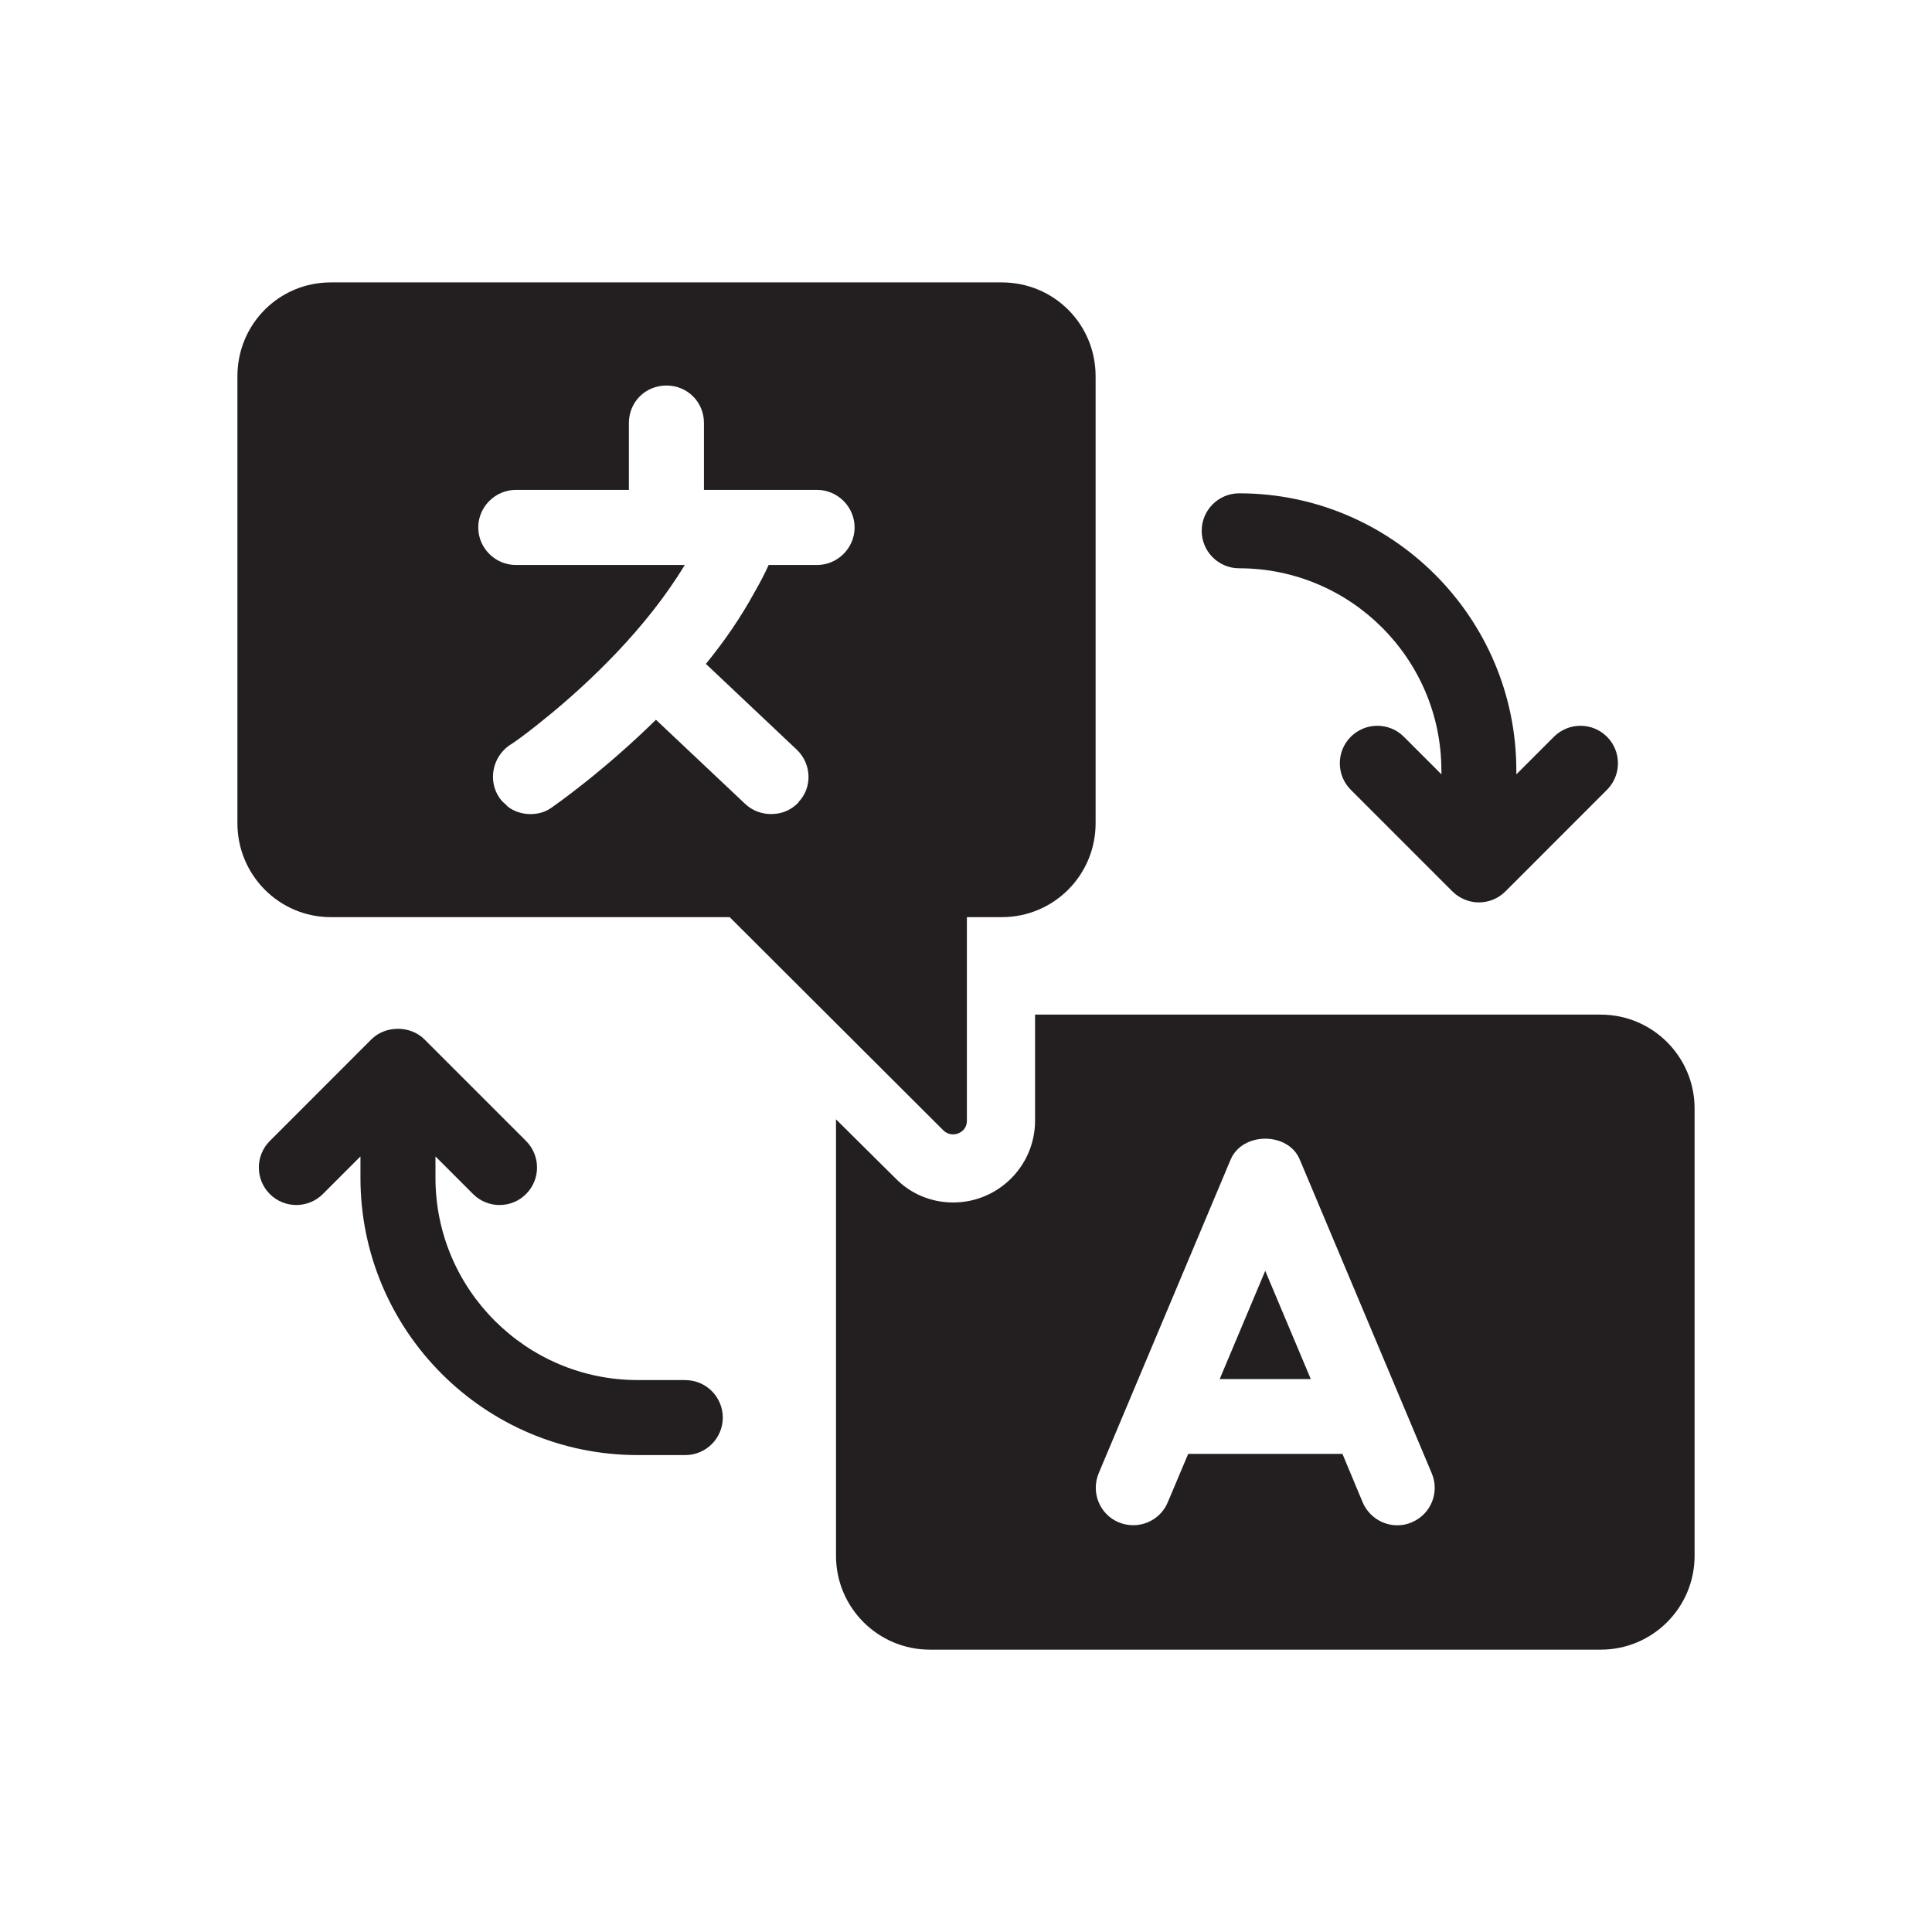
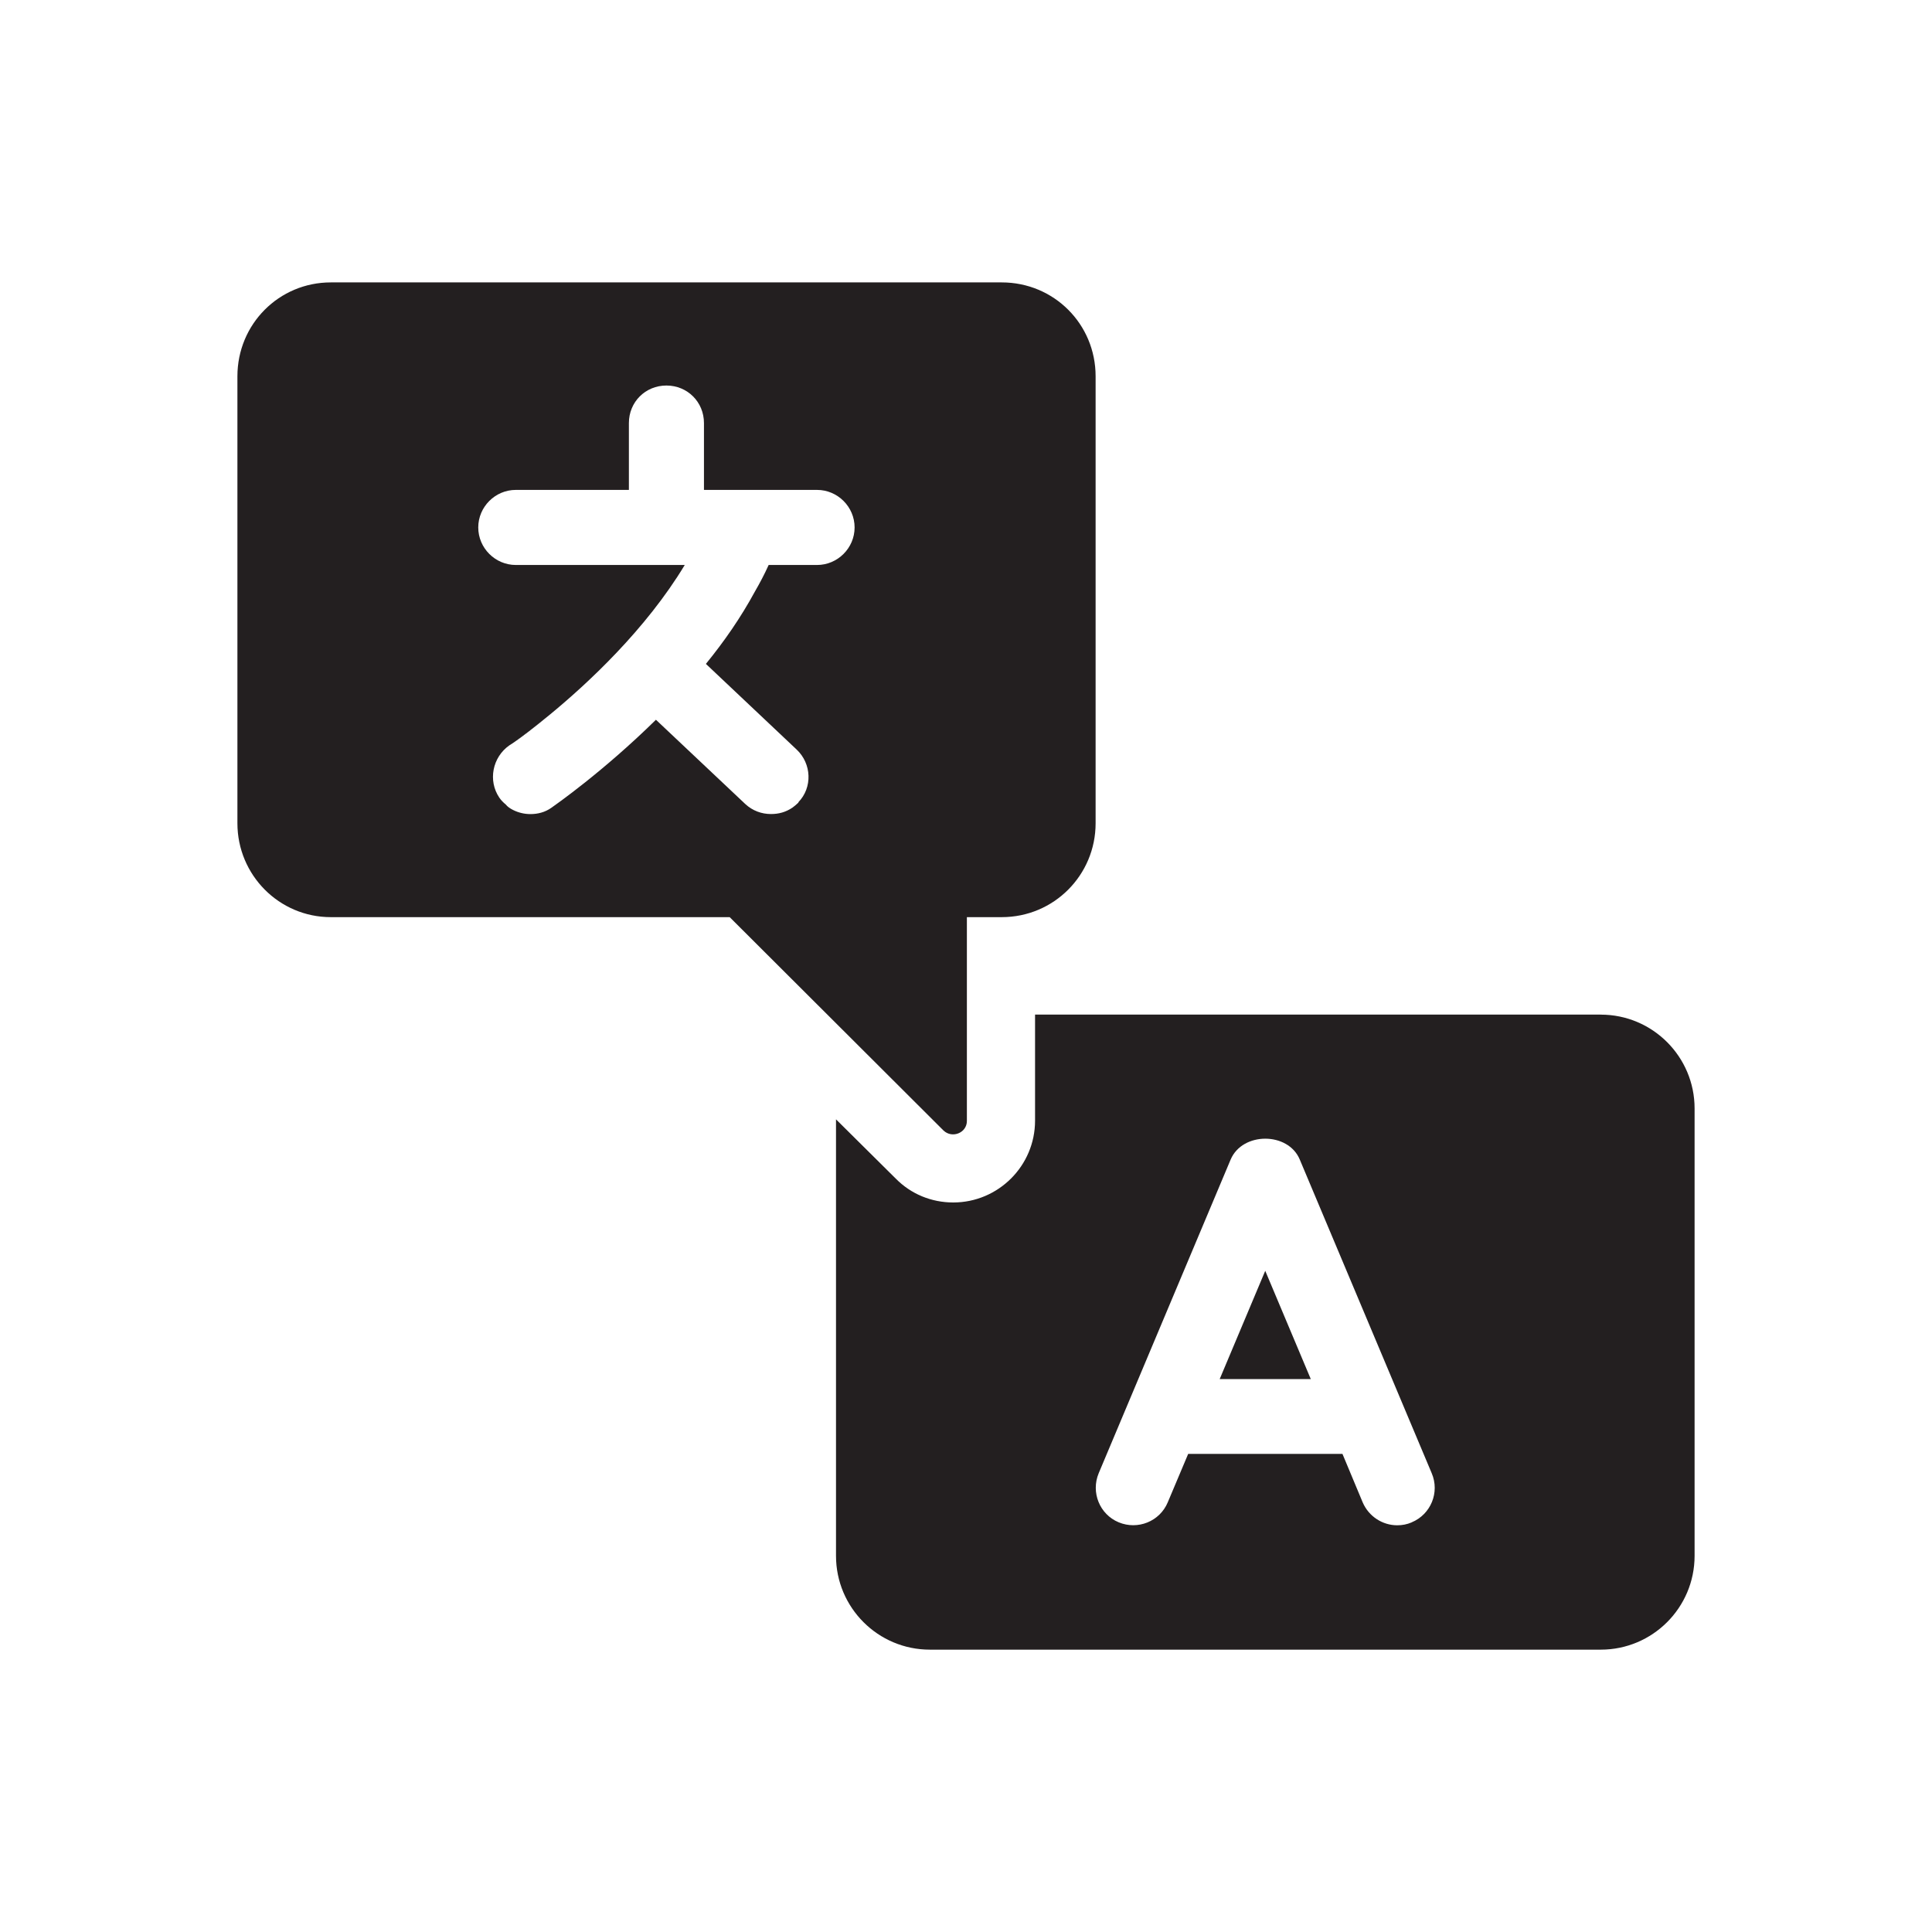
<svg xmlns="http://www.w3.org/2000/svg" id="Layer_1" data-name="Layer 1" viewBox="0 0 350 350">
  <defs>
    <style>
      .cls-1 {
        fill: #231f20;
        stroke-width: 0px;
      }
    </style>
  </defs>
  <g>
    <polygon class="cls-1" points="220.96 249.83 237.46 249.83 229.21 230.22 220.96 249.83" />
    <path class="cls-1" d="m289.99,183.8h-102.48v19.22c0,8.19-6.67,14.82-14.82,14.82-3.95,0-7.65-1.52-10.41-4.32l-10.83-10.74v79.07c0,9.38,7.61,17,17,17h121.54c9.39,0,17-7.61,17-17v-81.04c0-9.38-7.61-17-17-17Zm-34.24,91.99c-.86.37-1.73.53-2.63.53-2.63,0-5.14-1.56-6.26-4.16l-3.66-8.77h-27.95l-3.7,8.77c-1.44,3.46-5.43,5.06-8.89,3.62-3.46-1.44-5.06-5.43-3.62-8.89l23.91-56.84c2.14-5.02,10.41-5.02,12.51,0l23.91,56.84c1.48,3.46-.16,7.45-3.62,8.89Z" />
  </g>
-   <path class="cls-1" d="m261.13,139.58v.7l-6.81-6.81c-2.65-2.65-6.95-2.65-9.61,0-2.65,2.65-2.65,6.96,0,9.61l18.41,18.41c1.27,1.27,3.01,1.99,4.8,1.99s3.53-.72,4.8-1.99l18.4-18.41c2.65-2.65,2.65-6.96,0-9.61-2.65-2.65-6.95-2.65-9.61,0l-6.81,6.81v-.7c0-27.68-22.52-50.21-50.21-50.21-3.75,0-6.79,3.04-6.79,6.79s3.04,6.79,6.79,6.79c20.19,0,36.63,16.43,36.63,36.62Z" />
-   <path class="cls-1" d="m124.16,250.01h-8.64c-20.19,0-36.63-16.43-36.63-36.62v-3.89l6.81,6.81c1.33,1.33,3.07,1.99,4.8,1.99s3.48-.66,4.8-1.99c2.65-2.65,2.65-6.95,0-9.61l-18.41-18.41c-2.55-2.55-7.06-2.55-9.61,0l-18.4,18.41c-2.65,2.65-2.65,6.96,0,9.61,2.65,2.65,6.95,2.65,9.61,0l6.81-6.81v3.89c0,27.69,22.52,50.21,50.21,50.21h8.64c3.75,0,6.79-3.04,6.79-6.79s-3.04-6.79-6.79-6.79Z" />
  <path class="cls-1" d="m181.47,51.16H59.93c-9.38,0-16.92,7.55-16.92,17.01v80.97c0,9.37,7.55,17.01,16.92,17.01h72.26l38.74,38.66c1.58,1.49,4.23.42,4.23-1.74v-36.92h6.31c9.46,0,17.01-7.63,17.01-17.01v-80.97c0-9.46-7.55-17.01-17.01-17.01Zm-33.43,51.19h-8.79c-.75,1.66-1.58,3.24-2.49,4.81-2.57,4.73-5.56,9.04-8.88,13.11l16.43,15.51c2.74,2.57,2.9,6.89.33,9.54v.08c-.33.33-.75.66-1.08.91-1.24.83-2.49,1.16-3.9,1.16-1.66,0-3.32-.58-4.65-1.82l-16.18-15.26c-9.62,9.46-18.33,15.51-18.92,15.93-1.16.83-2.49,1.16-3.82,1.16-1.08,0-2.16-.25-3.15-.75-.5-.25-1-.58-1.33-1-.41-.33-.83-.75-1.16-1.24-2.07-3.07-1.25-7.3,1.82-9.46,0,0,.42-.25,1-.66,1.16-.83,3.4-2.49,6.22-4.81,6.97-5.72,17.5-15.51,24.56-27.21h-30.61c-3.73,0-6.8-3.07-6.8-6.8s3.07-6.8,6.8-6.8h20.49v-12.11c0-3.82,2.99-6.8,6.8-6.8s6.8,2.99,6.8,6.8v12.11h20.49c3.73,0,6.8,3.07,6.8,6.8s-3.07,6.8-6.8,6.8Z" />
-   <path class="cls-1" d="m93.28,134.37c1.16-.83,3.4-2.49,6.22-4.81-2.82,2.32-5.06,3.9-6.22,4.81Zm0,0c1.16-.83,3.4-2.49,6.22-4.81-2.82,2.32-5.06,3.9-6.22,4.81Zm0,0c1.16-.83,3.4-2.49,6.22-4.81-2.82,2.32-5.06,3.9-6.22,4.81Z" />
+   <path class="cls-1" d="m93.28,134.37c1.16-.83,3.4-2.49,6.22-4.81-2.82,2.32-5.06,3.9-6.22,4.81m0,0c1.16-.83,3.4-2.49,6.22-4.81-2.82,2.32-5.06,3.9-6.22,4.81Zm0,0c1.16-.83,3.4-2.49,6.22-4.81-2.82,2.32-5.06,3.9-6.22,4.81Z" />
</svg>